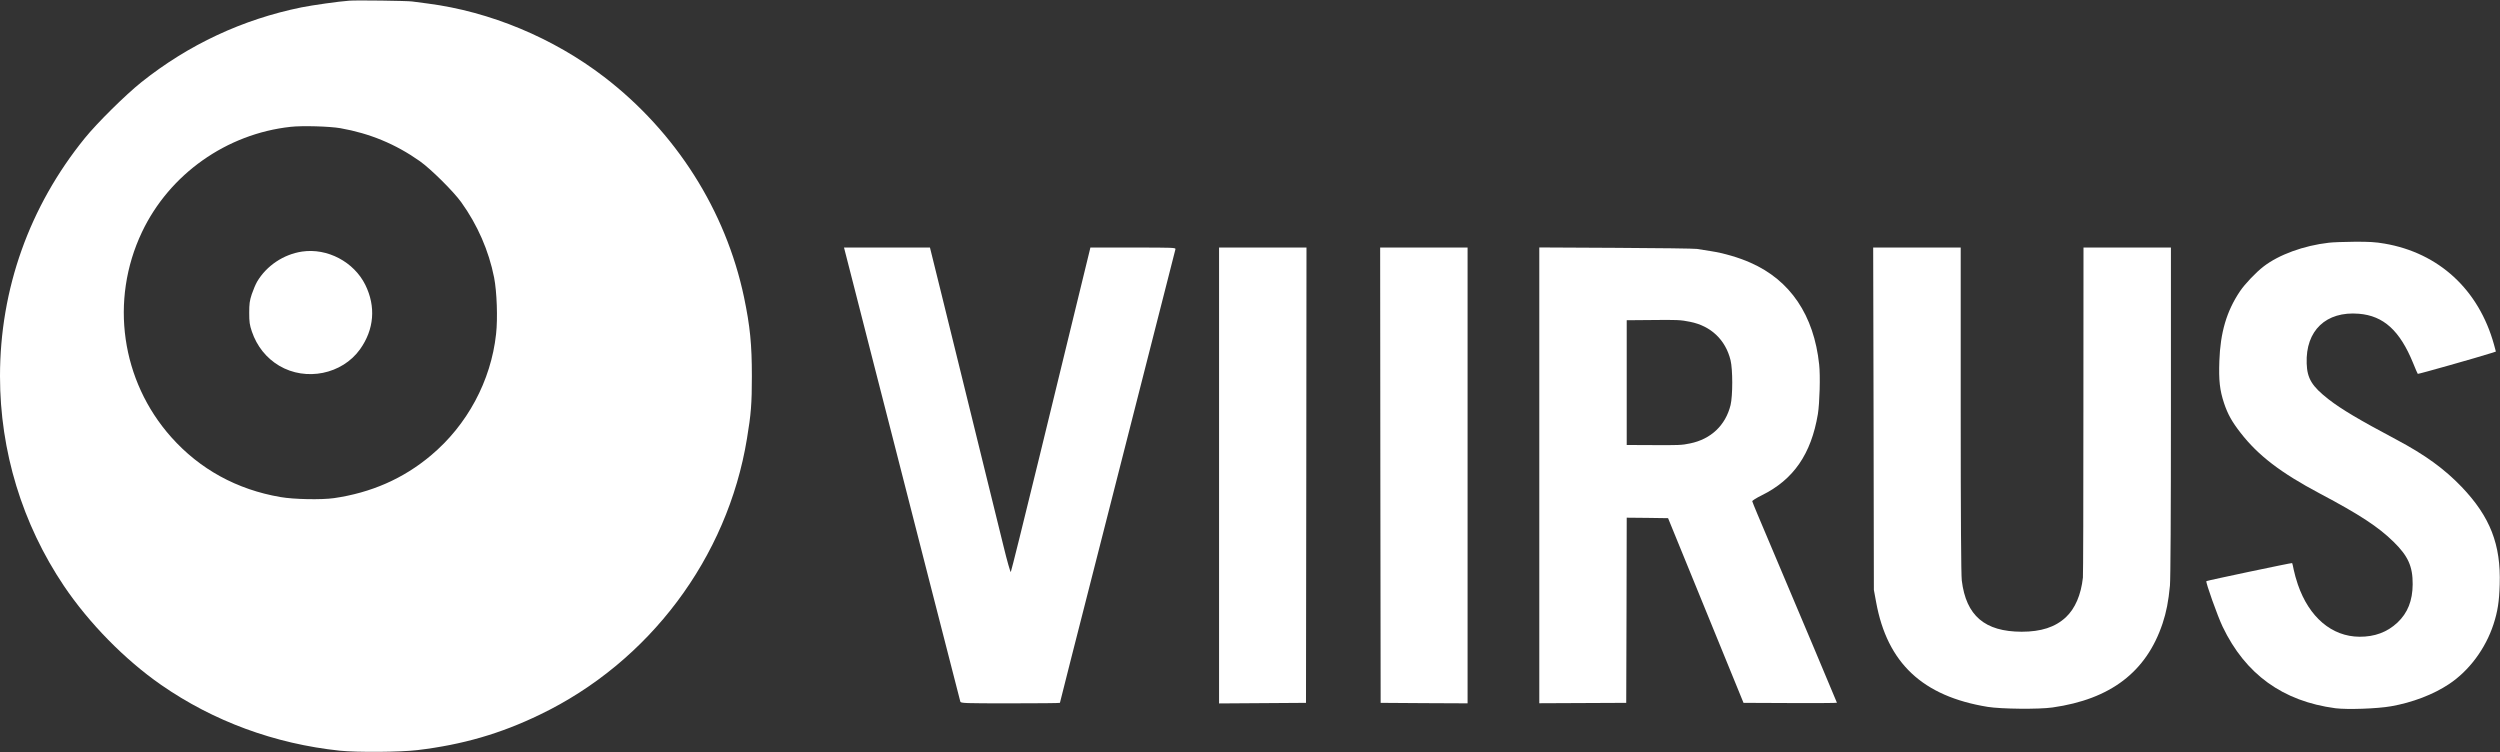
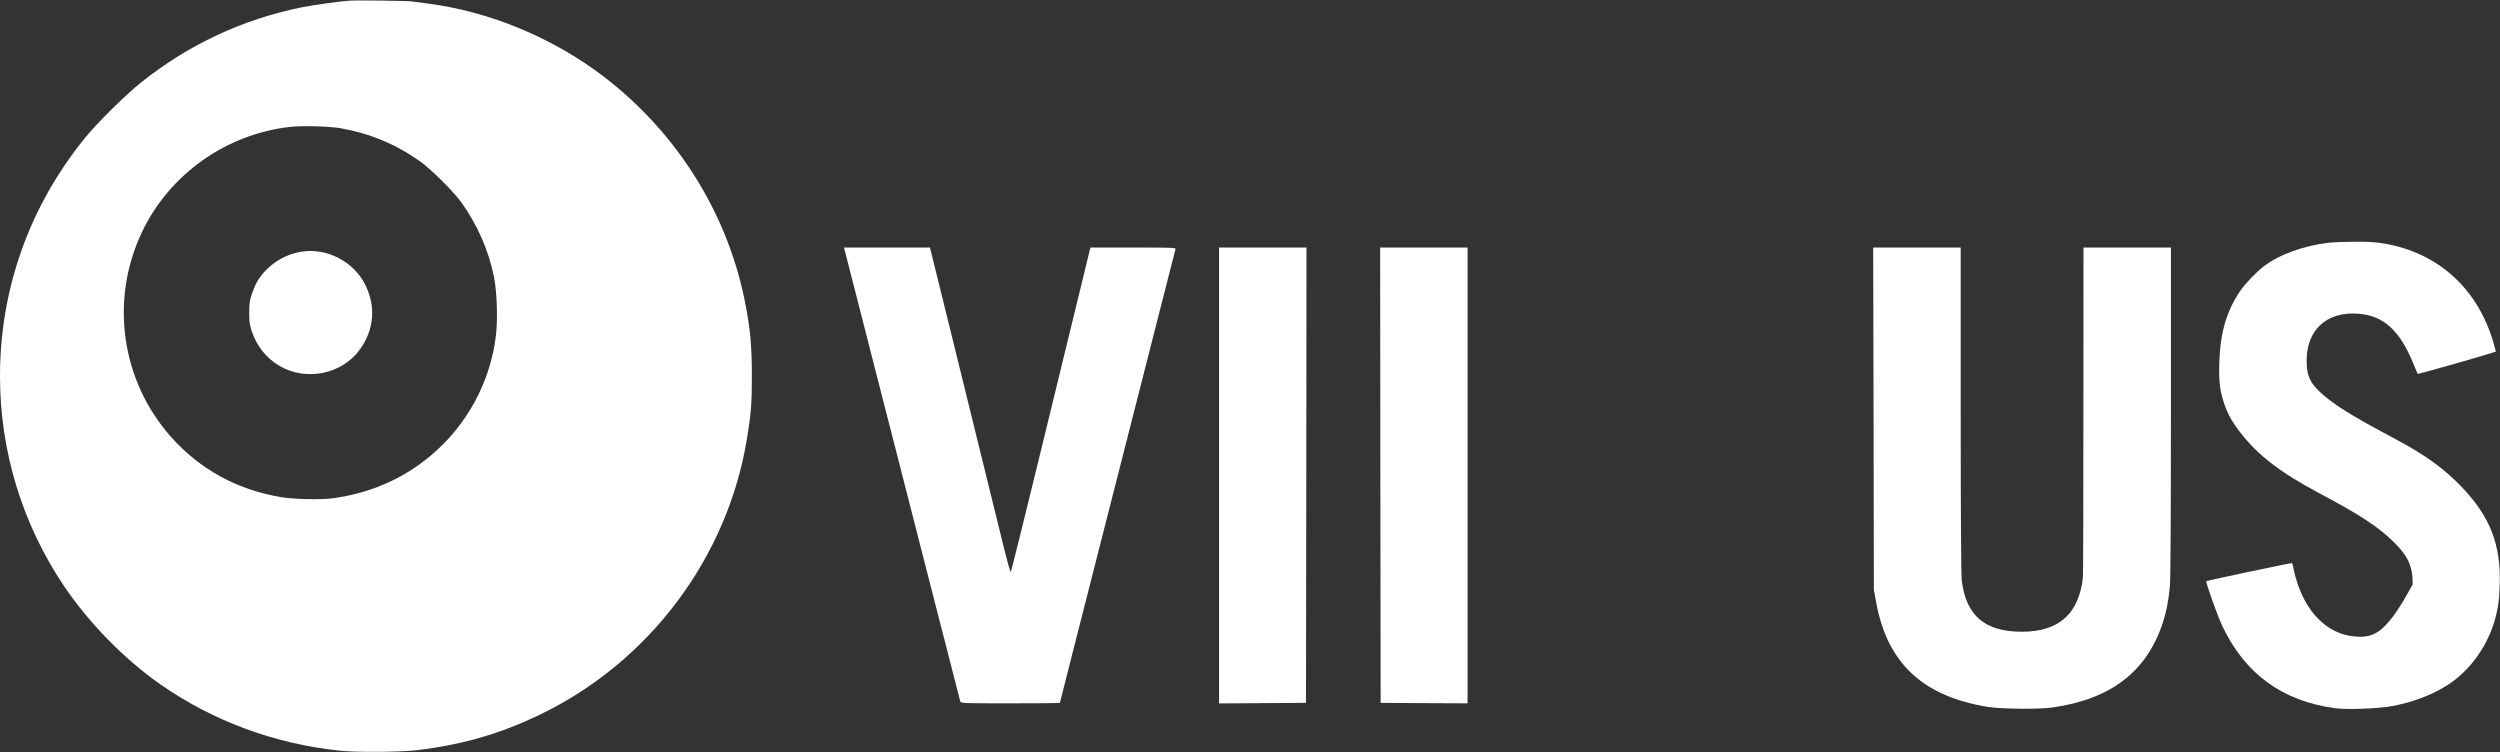
<svg xmlns="http://www.w3.org/2000/svg" width="2545px" height="766px" viewBox="0 0 2545 766" version="1.1">
  <rect x="0" y="0" width="2545" height="766" fill="#333333" stroke="none" />
  <title>viirus-logo</title>
  <desc>Created with Sketch.</desc>
  <g id="Page-1" stroke="none" stroke-width="1" fill="none" fill-rule="evenodd">
    <g id="viirus-logo" fill="#FFFFFF" fill-rule="nonzero">
      <g id="Group" transform="translate(1272.5, 382.9) scale(-1, 1) rotate(-180) translate(-1272.5, -382.9) translate(0, 0.4)">
        <path d="M355.5,764.7 C344.5,763.9 318.5,760.2 306.9,757.9 C247,745.7 192.1,720.1 143.9,681.7 C127.9,668.9 98.9,640.3 86.2,624.6 C29.9,555.1 0,471.2 0,382.4 C0,306.2 22.6,232.1 65.1,168.9 C90.6,131.1 127,93.9 164,68.2 C217.3,31.2 279.6,8.2 346,1.2 C363.7,-0.6 407.6,-0.3 425,1.8 C470.9,7.3 509.5,18.5 549.6,37.9 C660.9,91.4 740.6,197.6 760.4,318.8 C764.6,344 765.4,354.7 765.4,382.4 C765.4,414.8 763.6,433.2 757.4,462.9 C738.8,551.1 688,631.1 615,687.1 C563.2,726.8 498.9,753.6 435.5,761.8 C428.9,762.6 421.7,763.6 419.5,763.9 C414.8,764.6 362.8,765.3 355.5,764.7 Z M346.5,634.9 C376.4,629.6 402.6,618.8 427.3,601.4 C438.6,593.4 461.4,570.8 469.5,559.6 C486.1,536.5 497.6,510.2 503,482.9 C505.8,468.6 506.8,441.2 505,425.3 C499.8,377.6 475.6,332.6 438.5,301.6 C410.5,278.1 377.8,263.8 340,258.3 C327.2,256.5 299.2,257 285.5,259.4 C241.2,267 203.4,287.7 174.3,320.4 C123.3,377.7 111.6,459.7 144.5,529.1 C172.5,588.1 230.6,629.2 296,636.3 C307.7,637.6 335.6,636.8 346.5,634.9 Z" id="Shape" />
        <path d="M307.5,509.3 C288.7,506.5 271.3,494.9 261.7,478.6 C260.2,476 257.8,470.3 256.3,465.9 C254.1,459.2 253.7,456.1 253.7,446.9 C253.7,437.6 254.1,434.7 256.4,427.9 C261.5,412.9 271.2,400.8 284.2,393.1 C311.5,376.9 348.3,384.4 366.5,409.8 C380.9,430 382.8,453.2 371.9,475.4 C360.3,498.8 333.3,513.1 307.5,509.3 Z" id="Path" />
-         <path d="M2370.7,518.3 C2345.2,515.4 2319.8,506.1 2304.3,494.1 C2296.5,488.1 2285.3,476.3 2280.3,468.9 C2266.7,448.7 2260.3,427 2259.3,397.8 C2258.6,378 2259.7,368.2 2264.1,354.9 C2267.9,343.6 2272.1,336.1 2280.9,324.8 C2298.7,301.8 2321.8,284.1 2361.4,263.1 C2402.2,241.5 2421.2,229 2436.6,213.9 C2451.5,199.3 2456.2,188.8 2456.1,170.6 C2456,153.9 2451,141.4 2440.6,131.6 C2430.1,121.8 2417.4,117.1 2401.9,117.2 C2373.8,117.4 2350.7,137 2339.2,170.4 C2337.6,175.1 2335.7,181.8 2335,185.4 C2334.3,189 2333.6,192.1 2333.4,192.2 C2333.1,192.6 2246.7,174.4 2246.1,173.8 C2245.1,172.9 2257.6,137.9 2262.6,127.5 C2285.8,79 2323.9,51.5 2377.5,44.4 C2389.4,42.9 2419.9,43.9 2434,46.4 C2455.8,50.2 2477.2,58.4 2493.1,69 C2513.6,82.6 2530.3,105.1 2538.4,129.9 C2542.6,142.9 2544.2,152.9 2544.7,170.4 C2546,211.1 2535,239.3 2506,269.7 C2488.5,288 2468.7,302.4 2439.5,317.9 C2401.3,338.2 2383.5,348.8 2370.5,358.9 C2353.6,372.1 2348.7,380 2348.2,395.4 C2347,428.9 2367.9,448.8 2401.4,446 C2426.5,443.9 2443,428.9 2456.5,395.9 C2458.9,390 2461,385 2461.3,384.8 C2461.7,384.4 2522.5,401.6 2536.2,406 L2540.8,407.5 L2538.9,414.6 C2523.4,470.5 2482.8,507.9 2427.5,517.4 C2418.3,519 2411.7,519.4 2396.7,519.3 C2386.1,519.2 2374.4,518.8 2370.7,518.3 Z" id="Path" />
+         <path d="M2370.7,518.3 C2345.2,515.4 2319.8,506.1 2304.3,494.1 C2296.5,488.1 2285.3,476.3 2280.3,468.9 C2266.7,448.7 2260.3,427 2259.3,397.8 C2258.6,378 2259.7,368.2 2264.1,354.9 C2267.9,343.6 2272.1,336.1 2280.9,324.8 C2298.7,301.8 2321.8,284.1 2361.4,263.1 C2402.2,241.5 2421.2,229 2436.6,213.9 C2451.5,199.3 2456.2,188.8 2456.1,170.6 C2430.1,121.8 2417.4,117.1 2401.9,117.2 C2373.8,117.4 2350.7,137 2339.2,170.4 C2337.6,175.1 2335.7,181.8 2335,185.4 C2334.3,189 2333.6,192.1 2333.4,192.2 C2333.1,192.6 2246.7,174.4 2246.1,173.8 C2245.1,172.9 2257.6,137.9 2262.6,127.5 C2285.8,79 2323.9,51.5 2377.5,44.4 C2389.4,42.9 2419.9,43.9 2434,46.4 C2455.8,50.2 2477.2,58.4 2493.1,69 C2513.6,82.6 2530.3,105.1 2538.4,129.9 C2542.6,142.9 2544.2,152.9 2544.7,170.4 C2546,211.1 2535,239.3 2506,269.7 C2488.5,288 2468.7,302.4 2439.5,317.9 C2401.3,338.2 2383.5,348.8 2370.5,358.9 C2353.6,372.1 2348.7,380 2348.2,395.4 C2347,428.9 2367.9,448.8 2401.4,446 C2426.5,443.9 2443,428.9 2456.5,395.9 C2458.9,390 2461,385 2461.3,384.8 C2461.7,384.4 2522.5,401.6 2536.2,406 L2540.8,407.5 L2538.9,414.6 C2523.4,470.5 2482.8,507.9 2427.5,517.4 C2418.3,519 2411.7,519.4 2396.7,519.3 C2386.1,519.2 2374.4,518.8 2370.7,518.3 Z" id="Path" />
        <path d="M868.6,476.7 C873.8,456.4 883.2,419.7 889.5,394.9 C895.8,370.2 904.2,337.5 908.1,322.4 C911.9,307.3 929.1,240.5 946.1,173.9 C963.1,107.4 977.3,52.1 977.6,51.2 C978.1,49.5 981.4,49.4 1028.6,49.4 C1056.3,49.4 1079,49.6 1079,49.9 C1079,50.1 1083.9,69.6 1089.9,93.1 C1104.4,149.8 1137.9,281.1 1186.6,472.4 C1191.8,493 1196.3,510.7 1196.6,511.7 C1197.1,513.3 1194.6,513.4 1153.6,513.4 L1110,513.4 L1109.5,511.2 C1109.2,509.9 1104.1,488.9 1098.1,464.4 C1092.1,439.9 1074.3,366.8 1058.5,301.9 C1042.7,237 1029.4,183.5 1029,183.1 C1028.6,182.6 1025.2,194.4 1021.6,209.3 C1017.9,224.3 1010,256.6 1003.9,281.2 C997.8,305.8 987.8,346.6 981.6,371.9 C975.3,397.2 965,439.4 958.5,465.7 L946.7,513.4 L903,513.4 L859.2,513.4 L868.6,476.7 Z" id="Path" />
        <polygon id="Path" points="1241 281.4 1241 49.3 1285.3 49.6 1329.5 49.9 1329.8 281.7 1330 513.4 1285.5 513.4 1241 513.4" />
        <polygon id="Path" points="1405.2 281.7 1405.5 49.9 1449.8 49.6 1494 49.4 1494 281.4 1494 513.4 1449.5 513.4 1405 513.4" />
-         <path d="M1567,281.5 L1567,49.5 L1611.3,49.7 L1655.5,49.9 L1655.8,144.2 L1656,238.4 L1677.1,238.2 L1698.1,237.9 L1736.5,143.9 L1774.9,49.9 L1822.4,49.7 C1848.6,49.6 1870,49.7 1870,50 C1870,50.4 1833.2,137.7 1788.9,242.4 C1786.3,248.7 1783.9,254.4 1783.8,255.1 C1783.6,255.7 1788,258.5 1793.5,261.2 C1825.8,277.1 1843.8,303.2 1850.6,343.9 C1852.4,355 1853.2,383 1851.9,394.4 C1846.6,444.5 1822.5,480.2 1781.9,498 C1770,503.3 1754.9,507.7 1741.4,509.8 C1735.9,510.7 1729.7,511.7 1727.5,512 C1725.3,512.4 1688.3,512.9 1645.3,513.1 L1567,513.5 L1567,281.5 Z M1720.5,437.8 C1741.7,433.6 1756.6,419.5 1761.7,398.7 C1764,389.2 1764,362.6 1761.7,353 C1756.6,332.4 1741.7,318.3 1720.5,314 C1712.1,312.2 1709,312.1 1679.3,312.3 L1656,312.4 L1656,375.9 L1656,439.4 L1680.3,439.6 C1707.6,439.9 1710.7,439.8 1720.5,437.8 Z" id="Shape" />
        <path d="M1907.3,339.2 L1907.6,164.9 L1909.9,152.4 C1921.2,90.4 1957.2,56.6 2023.5,45.8 C2037.1,43.6 2075.6,43.2 2089.5,45.2 C2148.6,53.6 2185,81.4 2201.5,130.7 C2205.3,142.1 2207.5,153.2 2209,169.2 C2209.6,175.9 2210,241.4 2210,346.7 L2210,513.4 L2165.5,513.4 L2121,513.4 L2120.9,347.7 C2120.9,256.5 2120.7,179.9 2120.4,177.4 C2118.5,159.8 2112.4,145.8 2103,137 C2092.1,126.9 2077.8,122.3 2058,122.3 C2020.5,122.4 2001.5,138.6 1997.1,174.4 C1996.4,180 1996,238.3 1996,348.1 L1996,513.4 L1951.5,513.4 L1906.9,513.4 L1907.3,339.2 Z" id="Path" />
      </g>
    </g>
  </g>
</svg>